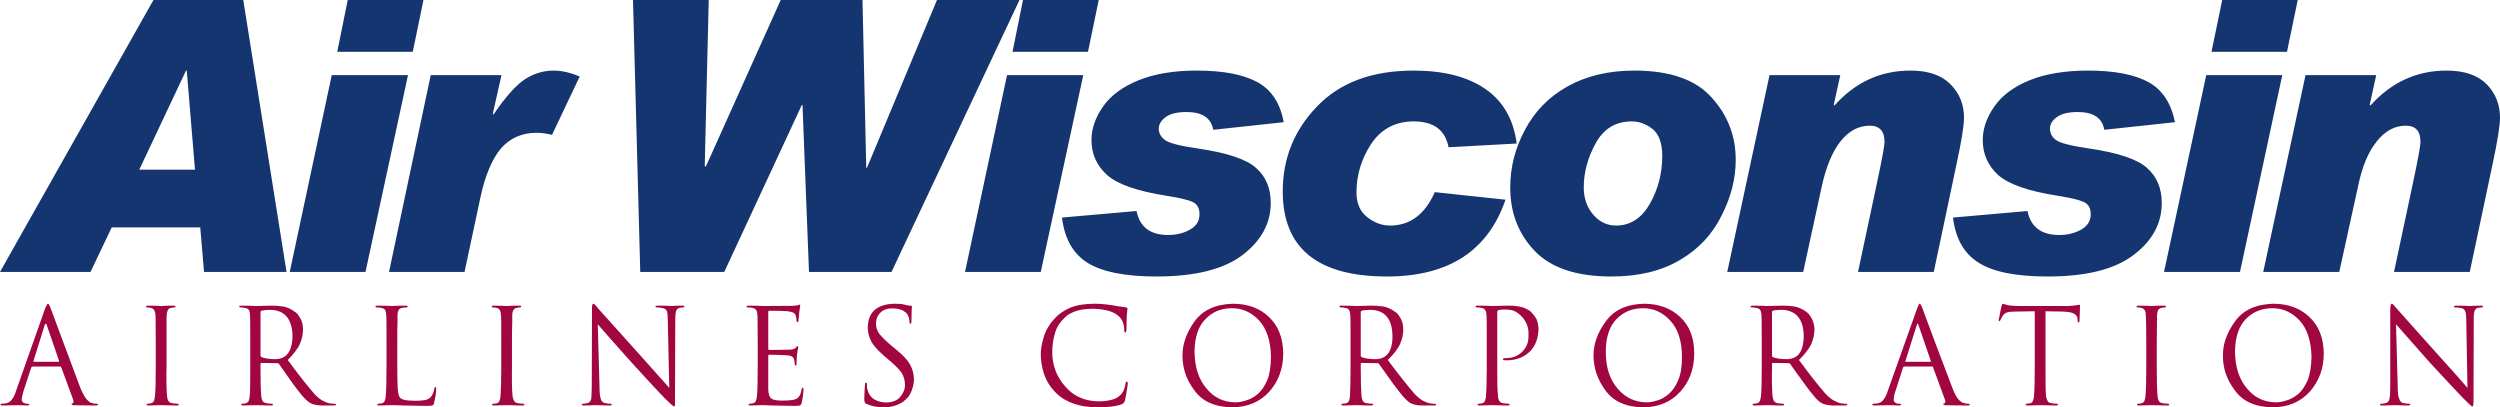
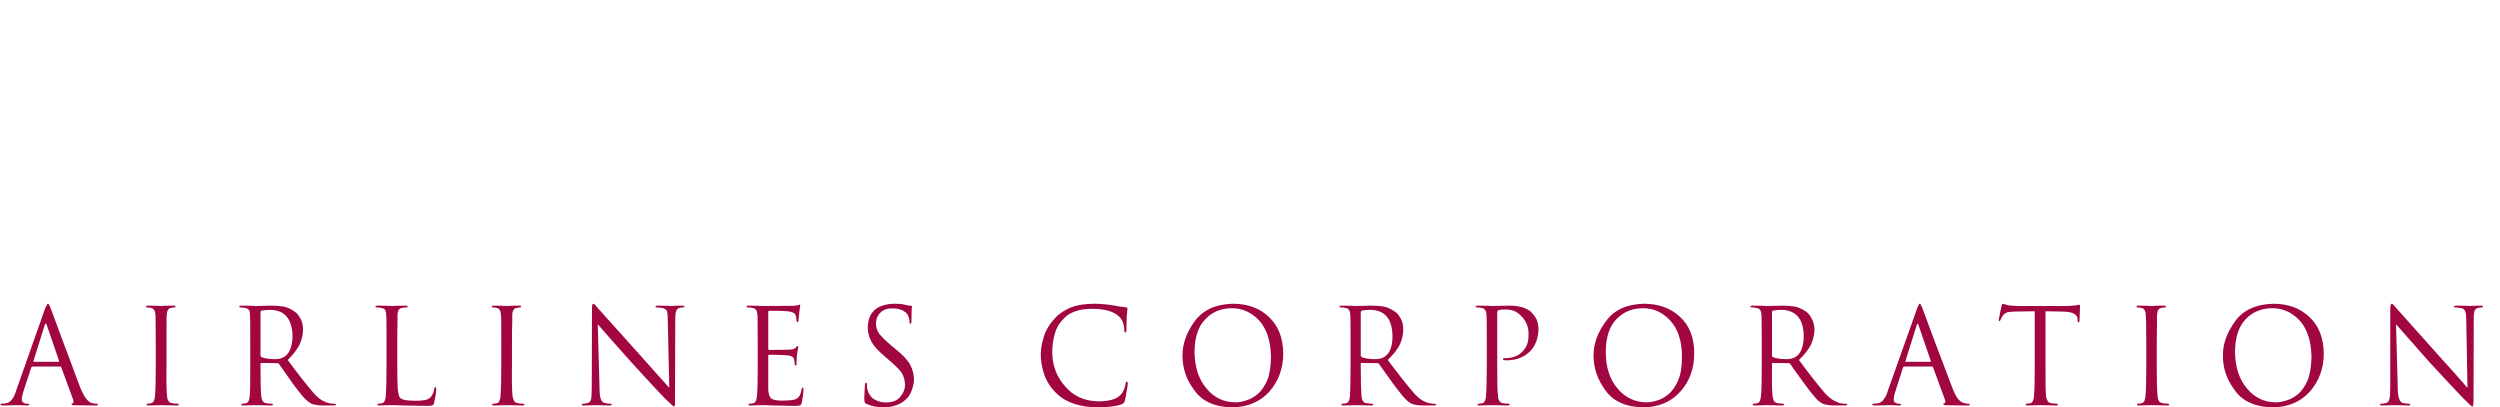
<svg xmlns="http://www.w3.org/2000/svg" width="176pt" height="28.68pt" viewBox="0 0 176 28.68" version="1.1">
  <defs>
    <clipPath id="clip1">
-       <path d="M 0 21 L 175 21 L 175 28.68 L 0 28.68 Z M 0 21 " />
+       <path d="M 0 21 L 175 21 L 175 28.68 L 0 28.68 Z " />
    </clipPath>
  </defs>
  <g id="surface1">
-     <path style=" stroke:none;fill-rule:evenodd;fill:rgb(8.084%,20.9%,43.477%);fill-opacity:1;" d="M 71.773 -0.004 L 62.762 19.145 L 56.953 19.145 L 56.496 7.398 L 56.445 7.398 L 50.988 19.145 L 45.074 19.145 L 44.562 -0.004 L 49.895 -0.004 L 49.613 11.684 L 49.688 11.734 L 54.965 -0.004 L 60.719 -0.004 L 60.984 11.812 L 61.035 11.812 L 65.965 -0.004 Z M 77.352 -0.004 L 76.594 3.648 L 71.281 3.648 L 72.02 -0.004 Z M 76.262 5.289 L 73.27 19.145 L 67.938 19.145 L 70.895 5.289 Z M 90.375 8.602 L 85.414 9.137 C 85.254 8.297 84.637 7.887 83.531 7.887 C 82.895 7.887 82.406 8 82.066 8.238 C 81.754 8.469 81.578 8.746 81.578 9.055 C 81.578 9.383 81.734 9.648 82.016 9.859 C 82.297 10.074 83.09 10.277 84.355 10.457 C 86.414 10.762 87.77 11.219 88.441 11.836 C 89.129 12.449 89.461 13.27 89.461 14.293 C 89.461 15.723 88.793 16.945 87.473 17.953 C 86.152 18.961 84.129 19.465 81.418 19.465 C 79.219 19.465 77.598 19.145 76.559 18.5 C 75.539 17.855 74.941 16.797 74.766 15.316 L 80.012 14.855 C 80.238 15.98 80.977 16.543 82.227 16.543 C 82.809 16.543 83.336 16.418 83.777 16.164 C 84.234 15.91 84.445 15.547 84.445 15.082 C 84.445 14.652 84.285 14.367 83.969 14.219 C 83.652 14.07 83.035 13.926 82.141 13.785 C 80.082 13.465 78.672 12.973 77.949 12.328 C 77.211 11.668 76.84 10.848 76.84 9.855 C 76.84 9.047 77.121 8.258 77.668 7.48 C 78.215 6.703 79.059 6.094 80.168 5.645 C 81.277 5.199 82.633 4.969 84.254 4.969 C 86.117 4.969 87.527 5.242 88.527 5.785 C 89.516 6.328 90.129 7.27 90.375 8.602 Z M 106.777 10.105 L 101.977 10.367 C 101.746 9.156 100.938 8.547 99.527 8.547 C 98.242 8.547 97.238 9.078 96.535 10.125 C 95.848 11.172 95.496 12.316 95.496 13.551 C 95.496 14.301 95.742 14.875 96.238 15.277 C 96.746 15.676 97.277 15.879 97.855 15.879 C 99.266 15.879 100.32 15.094 101.008 13.527 L 105.988 14.059 C 104.754 17.664 101.977 19.465 97.645 19.465 C 92.754 19.465 90.305 17.473 90.305 13.473 C 90.305 11.148 91.113 9.152 92.734 7.48 C 94.336 5.809 96.605 4.969 99.527 4.969 C 101.621 4.969 103.312 5.398 104.562 6.258 C 105.812 7.113 106.551 8.395 106.777 10.105 Z M 115.066 4.969 C 117.551 4.969 119.363 5.598 120.488 6.852 C 121.633 8.105 122.195 9.574 122.195 11.25 C 122.195 12.535 121.883 13.836 121.211 15.156 C 120.559 16.48 119.594 17.531 118.27 18.301 C 116.973 19.078 115.352 19.465 113.434 19.465 C 111.004 19.465 109.207 18.871 108.047 17.672 C 106.902 16.473 106.32 14.984 106.32 13.199 C 106.32 11.797 106.656 10.445 107.359 9.137 C 108.047 7.832 109.051 6.809 110.371 6.074 C 111.688 5.34 113.258 4.969 115.066 4.969 Z M 113.766 15.879 C 114.77 15.879 115.562 15.371 116.145 14.355 C 116.723 13.34 117.023 12.215 117.023 10.98 C 117.023 10.086 116.793 9.453 116.355 9.094 C 115.895 8.734 115.422 8.547 114.875 8.547 C 113.75 8.547 112.902 9.055 112.34 10.078 C 111.777 11.098 111.496 12.137 111.496 13.199 C 111.496 13.965 111.727 14.605 112.164 15.113 C 112.605 15.621 113.133 15.879 113.766 15.879 Z M 129.148 7.426 C 130.609 5.789 132.387 4.969 134.5 4.969 C 135.75 4.969 136.684 5.293 137.316 5.934 C 137.949 6.57 138.266 7.355 138.266 8.289 C 138.266 8.844 138.09 9.945 137.734 11.582 L 136.137 19.145 L 130.805 19.145 L 132.176 12.703 C 132.512 11.125 132.672 10.227 132.672 9.996 C 132.672 9.23 132.316 8.848 131.633 8.848 C 130.84 8.848 130.152 9.219 129.57 9.953 C 128.992 10.688 128.551 11.75 128.25 13.133 L 126.945 19.145 L 121.598 19.145 L 124.574 5.289 L 129.555 5.289 L 129.098 7.375 Z M 153.117 8.602 L 148.141 9.137 C 148 8.297 147.363 7.887 146.273 7.887 C 145.621 7.887 145.145 8 144.812 8.238 C 144.48 8.469 144.32 8.746 144.32 9.055 C 144.32 9.383 144.461 9.648 144.742 9.859 C 145.043 10.074 145.832 10.277 147.102 10.457 C 149.145 10.762 150.496 11.219 151.164 11.836 C 151.852 12.449 152.188 13.27 152.188 14.293 C 152.188 15.723 151.535 16.945 150.199 17.953 C 148.879 18.961 146.871 19.465 144.16 19.465 C 141.941 19.465 140.324 19.145 139.305 18.5 C 138.266 17.855 137.668 16.797 137.492 15.316 L 142.734 14.855 C 142.965 15.98 143.703 16.543 144.973 16.543 C 145.555 16.543 146.062 16.418 146.52 16.164 C 146.961 15.91 147.188 15.547 147.188 15.082 C 147.188 14.652 147.027 14.367 146.695 14.219 C 146.379 14.07 145.766 13.926 144.883 13.785 C 142.809 13.465 141.414 12.973 140.676 12.328 C 139.957 11.668 139.586 10.848 139.586 9.855 C 139.586 9.047 139.867 8.258 140.414 7.48 C 140.961 6.703 141.785 6.094 142.895 5.645 C 144.004 5.199 145.379 4.969 146.992 4.969 C 148.844 4.969 150.27 5.242 151.258 5.785 C 152.238 6.328 152.855 7.27 153.117 8.602 Z M 161.762 -0.004 L 161.004 3.648 L 155.688 3.648 L 156.445 -0.004 Z M 160.672 5.289 L 157.695 19.145 L 152.348 19.145 L 155.32 5.289 Z M 166.883 7.426 C 168.344 5.789 170.141 4.969 172.234 4.969 C 173.5 4.969 174.434 5.293 175.066 5.934 C 175.684 6.57 176 7.355 176 8.289 C 176 8.844 175.824 9.945 175.473 11.582 L 173.871 19.145 L 168.539 19.145 L 169.91 12.703 C 170.246 11.125 170.402 10.227 170.402 9.996 C 170.402 9.23 170.066 8.848 169.363 8.848 C 168.59 8.848 167.902 9.219 167.324 9.953 C 166.727 10.688 166.285 11.75 166.004 13.133 L 164.684 19.145 L 159.332 19.145 L 162.309 5.289 L 167.285 5.289 L 166.828 7.375 Z M 20.172 19.145 L 14.363 19.145 L 14.098 16.008 L 7.867 16.008 L 6.371 19.145 L 0 19.145 L 10.805 -0.004 L 17.125 -0.004 Z M 13.727 11.945 L 13.148 4.969 L 13.094 4.969 L 9.805 11.945 Z M 29.812 -0.004 L 29.059 3.648 L 23.742 3.648 L 24.48 -0.004 Z M 28.723 5.289 L 25.73 19.145 L 20.398 19.145 L 23.355 5.289 Z M 40.812 5.387 L 38.863 9.492 C 38.457 9.395 38.086 9.348 37.77 9.348 C 36.75 9.348 35.922 9.715 35.27 10.445 C 34.656 11.176 34.145 12.348 33.809 13.957 L 32.703 19.145 L 27.387 19.145 L 30.324 5.289 L 35.305 5.289 L 34.691 8.016 L 34.742 8.066 C 35.57 6.836 36.309 6.02 36.926 5.598 C 37.559 5.18 38.246 4.969 38.984 4.969 C 39.547 4.969 40.164 5.113 40.812 5.387 " />
    <g clip-path="url(#clip1)" clip-rule="nonzero">
      <path style=" stroke:none;fill-rule:evenodd;fill:rgb(63.602%,2.501%,25.354%);fill-opacity:1;" d="M 168.68 22.828 C 169.102 23.301 169.875 24.191 171.035 25.496 C 172.254 26.816 173.043 27.66 173.395 28.02 C 173.816 28.441 174.027 28.641 174.047 28.613 C 174.082 28.613 174.117 28.578 174.117 28.504 C 174.137 28.43 174.137 28.242 174.137 27.953 L 174.152 22.496 C 174.137 22.219 174.172 22.012 174.203 21.891 C 174.258 21.766 174.348 21.691 174.484 21.668 C 174.594 21.648 174.66 21.641 174.695 21.641 C 174.77 21.641 174.805 21.617 174.805 21.574 C 174.805 21.535 174.73 21.516 174.645 21.516 C 174.449 21.516 174.293 21.52 174.152 21.523 C 174.027 21.535 173.926 21.543 173.871 21.543 C 173.711 21.527 173.395 21.52 172.938 21.516 C 172.812 21.516 172.762 21.535 172.762 21.574 C 172.742 21.617 172.777 21.641 172.832 21.641 C 172.922 21.641 173.078 21.656 173.273 21.688 C 173.41 21.719 173.5 21.793 173.555 21.918 C 173.605 22.047 173.625 22.266 173.625 22.57 L 173.711 27.305 C 173.309 26.832 172.586 26.02 171.547 24.875 C 169.98 23.117 169.031 22.055 168.695 21.684 C 168.645 21.625 168.59 21.562 168.539 21.496 C 168.469 21.426 168.414 21.387 168.379 21.383 C 168.344 21.383 168.324 21.41 168.309 21.469 C 168.289 21.535 168.273 21.66 168.273 21.848 L 168.273 27.188 C 168.273 27.594 168.258 27.887 168.223 28.062 C 168.188 28.234 168.113 28.336 167.992 28.367 C 167.832 28.41 167.711 28.43 167.621 28.422 C 167.586 28.422 167.555 28.438 167.555 28.48 C 167.555 28.523 167.605 28.547 167.691 28.547 C 168.148 28.535 168.434 28.527 168.574 28.523 C 168.66 28.527 168.98 28.535 169.523 28.547 C 169.629 28.547 169.684 28.523 169.684 28.48 C 169.684 28.438 169.645 28.422 169.609 28.422 C 169.504 28.43 169.348 28.41 169.152 28.367 C 169.047 28.336 168.961 28.242 168.906 28.082 C 168.836 27.926 168.801 27.66 168.801 27.289 Z M 157.344 24.762 C 157.359 23.742 157.609 22.973 158.102 22.465 C 158.594 21.953 159.227 21.699 159.984 21.699 C 160.727 21.699 161.355 21.992 161.902 22.57 C 162.43 23.16 162.711 24.012 162.73 25.133 C 162.711 25.805 162.625 26.348 162.465 26.762 C 162.27 27.184 162.062 27.508 161.797 27.738 C 161.516 27.961 161.25 28.113 160.969 28.191 C 160.703 28.281 160.461 28.324 160.23 28.324 C 159.402 28.32 158.719 27.996 158.188 27.348 C 157.645 26.715 157.359 25.852 157.344 24.762 Z M 156.496 25.023 C 156.48 25.91 156.766 26.727 157.324 27.469 C 157.871 28.254 158.77 28.652 160.004 28.68 C 161.094 28.66 161.973 28.289 162.625 27.555 C 163.258 26.832 163.594 25.938 163.594 24.871 C 163.574 23.777 163.238 22.918 162.57 22.305 C 161.922 21.695 161.094 21.387 160.055 21.383 C 158.82 21.414 157.906 21.832 157.344 22.629 C 156.781 23.414 156.48 24.207 156.496 25.023 Z M 151.836 24.211 C 151.836 23.508 151.852 23.023 151.852 22.766 C 151.852 22.508 151.852 22.32 151.852 22.199 C 151.871 22.031 151.891 21.902 151.941 21.816 C 151.992 21.738 152.082 21.688 152.188 21.672 C 152.293 21.648 152.363 21.641 152.414 21.641 C 152.469 21.641 152.484 21.625 152.484 21.582 C 152.484 21.539 152.434 21.516 152.348 21.516 C 152.203 21.516 152.027 21.52 151.816 21.523 C 151.625 21.535 151.5 21.543 151.465 21.543 C 151.289 21.527 150.988 21.52 150.551 21.516 C 150.461 21.516 150.41 21.539 150.41 21.582 C 150.41 21.625 150.445 21.641 150.48 21.641 C 150.566 21.641 150.656 21.652 150.762 21.68 C 150.953 21.711 151.062 21.887 151.062 22.199 C 151.078 22.293 151.098 22.965 151.098 24.211 L 151.098 25.848 C 151.098 26.777 151.078 27.449 151.043 27.875 C 151.023 28.012 151.008 28.121 150.973 28.207 C 150.938 28.301 150.867 28.359 150.777 28.383 C 150.691 28.406 150.605 28.422 150.516 28.422 C 150.461 28.43 150.445 28.453 150.445 28.48 C 150.445 28.523 150.48 28.547 150.586 28.547 C 150.988 28.535 151.289 28.527 151.465 28.523 C 151.605 28.527 151.977 28.535 152.574 28.547 C 152.66 28.547 152.715 28.523 152.715 28.48 C 152.715 28.453 152.695 28.43 152.645 28.422 C 152.52 28.422 152.398 28.406 152.238 28.383 C 152.102 28.359 152.012 28.301 151.977 28.211 C 151.922 28.121 151.906 28.012 151.891 27.875 C 151.852 27.449 151.836 26.777 151.836 25.848 Z M 144.004 21.914 L 145.145 21.934 C 145.57 21.941 145.852 21.992 146.012 22.082 C 146.168 22.18 146.258 22.301 146.258 22.445 L 146.258 22.543 C 146.273 22.652 146.289 22.703 146.328 22.699 C 146.379 22.699 146.395 22.66 146.395 22.578 C 146.414 22.328 146.414 21.988 146.434 21.559 C 146.434 21.492 146.414 21.457 146.379 21.449 C 146.344 21.449 146.258 21.465 146.133 21.496 C 146.062 21.504 145.977 21.512 145.867 21.523 C 145.766 21.535 145.641 21.543 145.48 21.543 L 142.102 21.543 C 141.941 21.543 141.695 21.527 141.398 21.496 C 141.172 21.43 141.047 21.395 140.992 21.383 C 140.961 21.398 140.926 21.461 140.906 21.559 C 140.887 21.625 140.852 21.781 140.801 22.035 C 140.781 22.156 140.766 22.254 140.746 22.34 C 140.711 22.434 140.711 22.5 140.711 22.527 C 140.711 22.586 140.73 22.617 140.746 22.617 C 140.781 22.621 140.816 22.586 140.836 22.52 C 140.852 22.469 140.906 22.375 140.992 22.23 C 141.062 22.121 141.172 22.043 141.293 21.996 C 141.434 21.953 141.645 21.934 141.906 21.934 L 143.246 21.914 L 143.246 25.852 C 143.246 26.777 143.23 27.453 143.191 27.875 C 143.191 28.012 143.16 28.121 143.121 28.207 C 143.09 28.301 143.035 28.359 142.945 28.383 C 142.859 28.406 142.754 28.422 142.684 28.422 C 142.633 28.43 142.598 28.453 142.598 28.48 C 142.598 28.523 142.648 28.547 142.754 28.547 C 143.16 28.535 143.441 28.527 143.637 28.523 C 143.773 28.527 144.145 28.535 144.742 28.547 C 144.832 28.547 144.883 28.523 144.883 28.48 C 144.883 28.453 144.848 28.43 144.812 28.422 C 144.688 28.422 144.551 28.406 144.406 28.383 C 144.27 28.359 144.18 28.301 144.145 28.211 C 144.094 28.121 144.055 28.016 144.039 27.875 C 144.004 27.453 144.004 26.777 144.004 25.852 Z M 134.164 25.469 C 134.129 25.469 134.129 25.445 134.148 25.402 L 134.938 22.887 C 134.977 22.746 135.027 22.746 135.062 22.887 L 135.926 25.402 C 135.941 25.445 135.926 25.469 135.891 25.469 Z M 132.895 27.531 C 132.828 27.766 132.738 27.961 132.613 28.113 C 132.512 28.277 132.352 28.375 132.156 28.402 C 132.055 28.414 131.965 28.422 131.879 28.422 C 131.844 28.422 131.809 28.438 131.809 28.48 C 131.809 28.523 131.859 28.547 131.98 28.547 C 132.477 28.535 132.828 28.527 133.004 28.523 C 133.16 28.527 133.406 28.535 133.707 28.547 C 133.777 28.547 133.828 28.523 133.828 28.48 C 133.828 28.438 133.797 28.422 133.742 28.422 L 133.652 28.422 C 133.586 28.422 133.496 28.398 133.441 28.348 C 133.355 28.312 133.32 28.246 133.32 28.152 C 133.32 27.98 133.355 27.77 133.441 27.531 L 133.973 25.875 C 133.988 25.828 134.023 25.805 134.078 25.805 L 136.016 25.805 C 136.051 25.805 136.086 25.824 136.086 25.855 L 136.93 28.152 C 136.945 28.23 136.965 28.285 136.945 28.32 C 136.93 28.363 136.91 28.391 136.875 28.402 C 136.82 28.406 136.805 28.43 136.805 28.469 C 136.805 28.508 136.895 28.531 137.086 28.531 C 137.789 28.543 138.266 28.547 138.492 28.547 C 138.617 28.547 138.672 28.523 138.672 28.48 C 138.672 28.438 138.652 28.422 138.582 28.422 C 138.492 28.43 138.371 28.41 138.23 28.367 C 138.145 28.348 138.02 28.27 137.895 28.137 C 137.758 28 137.613 27.73 137.457 27.336 C 136.539 24.93 135.836 23.059 135.344 21.719 C 135.258 21.484 135.188 21.367 135.148 21.383 C 135.113 21.367 135.047 21.488 134.957 21.738 Z M 124.75 21.977 C 124.75 21.926 124.766 21.891 124.82 21.871 C 124.926 21.84 125.137 21.82 125.418 21.812 C 126.438 21.832 126.969 22.457 126.984 23.676 C 126.969 24.398 126.789 24.875 126.438 25.109 C 126.332 25.176 126.211 25.223 126.105 25.25 C 125.98 25.273 125.855 25.285 125.754 25.285 C 125.539 25.285 125.363 25.27 125.188 25.242 C 125.012 25.211 124.891 25.176 124.801 25.141 C 124.766 25.105 124.75 25.07 124.75 25.027 Z M 124.027 25.848 C 124.027 26.773 124.012 27.449 123.973 27.875 C 123.957 28.012 123.938 28.121 123.902 28.207 C 123.867 28.301 123.801 28.359 123.711 28.383 C 123.621 28.406 123.535 28.422 123.445 28.422 C 123.395 28.43 123.379 28.453 123.379 28.48 C 123.379 28.523 123.43 28.547 123.516 28.547 C 123.938 28.535 124.223 28.527 124.359 28.523 C 124.504 28.527 124.871 28.535 125.473 28.547 C 125.574 28.547 125.609 28.523 125.609 28.48 C 125.609 28.453 125.594 28.43 125.539 28.422 C 125.438 28.422 125.297 28.406 125.137 28.383 C 125.012 28.359 124.926 28.301 124.871 28.207 C 124.836 28.121 124.801 28.012 124.785 27.875 C 124.75 27.449 124.73 26.773 124.75 25.848 L 124.75 25.621 C 124.75 25.574 124.766 25.551 124.801 25.551 L 125.91 25.566 C 125.965 25.566 125.996 25.586 126.031 25.621 C 126.262 25.949 126.578 26.406 127.02 27 C 127.266 27.348 127.492 27.637 127.688 27.859 C 127.863 28.09 128.039 28.258 128.234 28.371 C 128.34 28.438 128.48 28.48 128.621 28.504 C 128.762 28.535 128.957 28.547 129.199 28.547 L 129.836 28.547 C 129.992 28.547 130.062 28.523 130.047 28.48 C 130.047 28.453 130.012 28.43 129.977 28.422 C 129.906 28.43 129.801 28.422 129.625 28.395 C 129.504 28.383 129.359 28.328 129.184 28.238 C 128.992 28.152 128.762 27.98 128.516 27.723 C 128.004 27.129 127.371 26.332 126.648 25.344 C 127.055 24.949 127.336 24.582 127.512 24.23 C 127.652 23.879 127.742 23.531 127.742 23.191 C 127.723 22.863 127.652 22.586 127.512 22.371 C 127.461 22.262 127.391 22.168 127.32 22.09 C 127.246 22.016 127.18 21.961 127.125 21.922 C 126.879 21.75 126.613 21.633 126.332 21.578 C 126.051 21.535 125.77 21.516 125.473 21.516 C 125.031 21.527 124.66 21.535 124.398 21.543 C 124.238 21.527 123.902 21.52 123.379 21.516 C 123.289 21.516 123.234 21.539 123.234 21.582 C 123.234 21.625 123.27 21.641 123.305 21.641 C 123.43 21.641 123.516 21.648 123.621 21.672 C 123.766 21.691 123.867 21.746 123.922 21.836 C 123.973 21.918 123.992 22.035 124.012 22.199 C 124.012 22.293 124.027 22.965 124.027 24.215 Z M 113.047 24.762 C 113.047 23.742 113.309 22.973 113.801 22.465 C 114.297 21.953 114.91 21.699 115.684 21.699 C 116.406 21.699 117.059 21.992 117.586 22.57 C 118.133 23.16 118.41 24.012 118.41 25.133 C 118.41 25.805 118.324 26.348 118.148 26.762 C 117.973 27.184 117.742 27.508 117.48 27.738 C 117.215 27.961 116.953 28.113 116.672 28.191 C 116.391 28.281 116.145 28.324 115.934 28.324 C 115.105 28.32 114.418 27.996 113.871 27.348 C 113.324 26.715 113.047 25.852 113.047 24.762 Z M 112.184 25.023 C 112.184 25.91 112.465 26.727 113.012 27.469 C 113.57 28.254 114.453 28.652 115.684 28.68 C 116.793 28.66 117.656 28.289 118.309 27.555 C 118.957 26.832 119.273 25.938 119.273 24.871 C 119.273 23.777 118.941 22.918 118.27 22.305 C 117.621 21.695 116.777 21.387 115.738 21.383 C 114.508 21.414 113.609 21.832 113.047 22.629 C 112.465 23.414 112.184 24.207 112.184 25.023 Z M 104.668 25.848 C 104.668 26.777 104.648 27.449 104.613 27.875 C 104.613 28.012 104.578 28.121 104.543 28.207 C 104.508 28.301 104.457 28.359 104.367 28.383 C 104.266 28.406 104.176 28.422 104.086 28.422 C 104.055 28.43 104.016 28.453 104.016 28.48 C 104.016 28.523 104.066 28.547 104.156 28.547 C 104.578 28.535 104.859 28.527 105.02 28.523 C 105.18 28.527 105.547 28.535 106.129 28.547 C 106.234 28.547 106.285 28.523 106.285 28.48 C 106.285 28.453 106.25 28.43 106.215 28.422 C 106.094 28.422 105.969 28.406 105.812 28.383 C 105.672 28.359 105.582 28.301 105.547 28.211 C 105.492 28.121 105.461 28.012 105.461 27.875 C 105.406 27.453 105.406 26.777 105.406 25.852 L 105.406 22.023 C 105.406 21.922 105.426 21.863 105.477 21.844 C 105.582 21.809 105.703 21.789 105.863 21.789 C 105.988 21.777 106.164 21.793 106.391 21.828 C 106.621 21.871 106.867 22.012 107.098 22.254 C 107.234 22.383 107.324 22.508 107.395 22.641 C 107.465 22.773 107.52 22.91 107.555 23.039 C 107.59 23.168 107.605 23.285 107.605 23.395 C 107.605 23.5 107.605 23.602 107.605 23.691 C 107.605 24.129 107.445 24.488 107.164 24.766 C 106.867 25.059 106.496 25.207 106.039 25.211 C 105.949 25.211 105.898 25.215 105.863 25.219 C 105.828 25.23 105.812 25.258 105.812 25.293 C 105.812 25.336 105.848 25.359 105.898 25.359 C 105.969 25.363 106.039 25.367 106.094 25.367 C 106.742 25.359 107.273 25.156 107.695 24.754 C 108.098 24.355 108.293 23.824 108.312 23.148 C 108.293 22.895 108.258 22.668 108.172 22.473 C 108.062 22.277 107.957 22.133 107.855 22.047 C 107.836 22.004 107.781 21.949 107.715 21.895 C 107.621 21.832 107.52 21.773 107.395 21.719 C 107.273 21.656 107.113 21.609 106.902 21.57 C 106.711 21.531 106.48 21.516 106.18 21.516 C 105.703 21.527 105.316 21.535 105.055 21.543 C 104.879 21.527 104.527 21.52 104.031 21.516 C 103.93 21.516 103.875 21.539 103.875 21.582 C 103.875 21.625 103.91 21.641 103.965 21.641 C 104.066 21.641 104.176 21.648 104.266 21.672 C 104.422 21.691 104.508 21.746 104.562 21.836 C 104.613 21.918 104.648 22.035 104.648 22.199 C 104.668 22.293 104.668 22.965 104.668 24.215 Z M 95.797 21.977 C 95.797 21.926 95.832 21.891 95.867 21.871 C 95.988 21.84 96.184 21.82 96.48 21.812 C 97.504 21.832 98.016 22.457 98.031 23.676 C 98.031 24.398 97.84 24.875 97.484 25.109 C 97.383 25.176 97.277 25.223 97.152 25.25 C 97.027 25.273 96.922 25.285 96.82 25.285 C 96.605 25.285 96.41 25.27 96.238 25.242 C 96.062 25.211 95.938 25.176 95.867 25.141 C 95.816 25.105 95.797 25.07 95.797 25.027 Z M 95.078 25.848 C 95.078 26.773 95.059 27.449 95.039 27.875 C 95.023 28.012 95.008 28.121 94.969 28.207 C 94.934 28.301 94.863 28.359 94.777 28.383 C 94.688 28.406 94.598 28.422 94.492 28.422 C 94.461 28.43 94.426 28.453 94.426 28.48 C 94.426 28.523 94.477 28.547 94.582 28.547 C 94.984 28.535 95.27 28.527 95.426 28.523 C 95.57 28.527 95.938 28.535 96.535 28.547 C 96.621 28.547 96.676 28.523 96.676 28.48 C 96.676 28.453 96.656 28.43 96.605 28.422 C 96.5 28.422 96.359 28.406 96.203 28.383 C 96.062 28.359 95.973 28.301 95.938 28.207 C 95.887 28.121 95.867 28.012 95.848 27.875 C 95.816 27.449 95.797 26.773 95.797 25.848 L 95.797 25.621 C 95.797 25.574 95.816 25.551 95.867 25.551 L 96.977 25.566 C 97.027 25.566 97.066 25.586 97.082 25.621 C 97.309 25.949 97.645 26.406 98.066 27 C 98.332 27.348 98.543 27.637 98.734 27.859 C 98.93 28.09 99.105 28.258 99.281 28.371 C 99.406 28.438 99.527 28.48 99.668 28.504 C 99.809 28.535 100.004 28.547 100.25 28.547 L 100.898 28.547 C 101.039 28.547 101.113 28.523 101.113 28.48 C 101.094 28.453 101.078 28.43 101.023 28.422 C 100.973 28.43 100.848 28.422 100.672 28.395 C 100.566 28.383 100.426 28.328 100.23 28.238 C 100.039 28.152 99.828 27.98 99.582 27.723 C 99.07 27.129 98.438 26.332 97.699 25.344 C 98.102 24.949 98.402 24.582 98.559 24.23 C 98.719 23.879 98.789 23.531 98.789 23.191 C 98.789 22.863 98.719 22.586 98.578 22.371 C 98.508 22.262 98.457 22.168 98.387 22.09 C 98.316 22.016 98.242 21.961 98.172 21.922 C 97.926 21.75 97.68 21.633 97.398 21.578 C 97.117 21.535 96.82 21.516 96.52 21.516 C 96.078 21.527 95.727 21.535 95.461 21.543 C 95.305 21.527 94.969 21.52 94.441 21.516 C 94.336 21.516 94.301 21.539 94.301 21.582 C 94.301 21.625 94.32 21.641 94.371 21.641 C 94.477 21.641 94.582 21.648 94.668 21.672 C 94.828 21.691 94.934 21.746 94.984 21.836 C 95.023 21.918 95.059 22.035 95.059 22.199 C 95.078 22.293 95.078 22.965 95.078 24.215 Z M 84.094 24.762 C 84.109 23.742 84.355 22.973 84.867 22.465 C 85.344 21.953 85.977 21.699 86.734 21.699 C 87.473 21.699 88.105 21.992 88.652 22.57 C 89.18 23.16 89.461 24.012 89.477 25.133 C 89.461 25.805 89.391 26.348 89.215 26.762 C 89.035 27.184 88.809 27.508 88.547 27.738 C 88.281 27.961 88 28.113 87.719 28.191 C 87.457 28.281 87.207 28.324 86.98 28.324 C 86.152 28.32 85.465 27.996 84.938 27.348 C 84.391 26.715 84.109 25.852 84.094 24.762 Z M 83.246 25.023 C 83.246 25.91 83.512 26.727 84.078 27.469 C 84.621 28.254 85.52 28.652 86.75 28.68 C 87.84 28.66 88.723 28.289 89.375 27.555 C 90.008 26.832 90.34 25.938 90.34 24.871 C 90.324 23.777 89.988 22.918 89.32 22.305 C 88.688 21.695 87.84 21.387 86.805 21.383 C 85.57 21.414 84.672 21.832 84.094 22.629 C 83.531 23.414 83.246 24.207 83.246 25.023 Z M 77.336 28.68 C 77.633 28.68 77.934 28.66 78.23 28.625 C 78.531 28.586 78.777 28.535 78.953 28.465 C 79.043 28.43 79.094 28.391 79.113 28.359 C 79.148 28.332 79.164 28.277 79.199 28.195 C 79.234 28.008 79.289 27.777 79.324 27.5 C 79.375 27.223 79.395 27.055 79.395 27.004 C 79.395 26.918 79.375 26.871 79.324 26.863 C 79.289 26.863 79.254 26.91 79.234 27.004 C 79.234 27.102 79.199 27.223 79.148 27.379 C 79.094 27.539 79.008 27.672 78.902 27.785 C 78.723 27.965 78.516 28.09 78.25 28.148 C 77.984 28.219 77.688 28.254 77.336 28.254 C 76.367 28.242 75.574 27.895 74.992 27.207 C 74.395 26.547 74.098 25.758 74.078 24.844 C 74.078 24.367 74.133 23.922 74.254 23.516 C 74.359 23.102 74.57 22.738 74.906 22.418 C 74.977 22.328 75.082 22.246 75.188 22.164 C 75.309 22.09 75.453 22.02 75.609 21.949 C 75.77 21.887 75.961 21.828 76.191 21.789 C 76.418 21.758 76.668 21.738 76.965 21.738 C 77.809 21.758 78.41 21.93 78.762 22.266 C 78.883 22.371 78.988 22.508 79.043 22.672 C 79.113 22.844 79.148 23.023 79.148 23.215 C 79.148 23.344 79.164 23.406 79.219 23.406 C 79.27 23.418 79.289 23.352 79.305 23.215 C 79.305 22.977 79.305 22.66 79.324 22.254 C 79.359 21.949 79.359 21.773 79.375 21.734 C 79.375 21.68 79.34 21.648 79.254 21.633 C 78.988 21.605 78.672 21.559 78.34 21.496 C 77.863 21.418 77.422 21.383 77.035 21.383 C 76.348 21.387 75.785 21.48 75.344 21.664 C 74.906 21.855 74.555 22.09 74.289 22.379 C 73.887 22.801 73.621 23.25 73.48 23.719 C 73.34 24.191 73.27 24.59 73.27 24.918 C 73.27 25.367 73.34 25.832 73.496 26.316 C 73.656 26.805 73.938 27.258 74.359 27.676 C 75.031 28.34 76.031 28.676 77.336 28.68 Z M 62.199 28.68 C 62.707 28.68 63.168 28.551 63.57 28.289 C 63.73 28.164 63.871 28.035 63.977 27.898 C 64.066 27.758 64.137 27.617 64.188 27.48 C 64.293 27.188 64.344 26.941 64.344 26.746 C 64.344 26.379 64.258 26.027 64.082 25.688 C 63.906 25.359 63.555 24.98 63.027 24.559 L 62.781 24.355 C 62.355 24 62.074 23.711 61.898 23.496 C 61.742 23.27 61.672 23.039 61.672 22.793 C 61.672 22.445 61.793 22.176 62.004 21.988 C 62.199 21.801 62.465 21.711 62.781 21.711 C 62.988 21.711 63.168 21.727 63.309 21.766 C 63.449 21.801 63.57 21.852 63.641 21.914 C 63.73 21.965 63.801 22.02 63.836 22.07 C 63.871 22.125 63.906 22.168 63.922 22.203 C 63.941 22.25 63.977 22.324 63.996 22.426 C 64.012 22.523 64.031 22.602 64.031 22.664 C 64.031 22.746 64.047 22.789 64.102 22.789 C 64.152 22.789 64.168 22.715 64.168 22.566 C 64.168 21.953 64.188 21.625 64.203 21.586 C 64.203 21.547 64.168 21.523 64.117 21.523 C 64.066 21.523 63.941 21.508 63.801 21.477 C 63.676 21.449 63.57 21.418 63.43 21.398 C 63.289 21.387 63.133 21.383 62.957 21.383 C 61.742 21.414 61.105 21.973 61.09 23.059 C 61.09 23.367 61.16 23.684 61.32 24 C 61.477 24.312 61.793 24.672 62.27 25.078 L 62.672 25.422 C 63.043 25.742 63.324 26.02 63.484 26.258 C 63.625 26.504 63.711 26.785 63.711 27.102 C 63.711 27.406 63.59 27.684 63.379 27.934 C 63.168 28.195 62.832 28.328 62.41 28.332 C 62.094 28.34 61.812 28.27 61.547 28.113 C 61.301 27.969 61.145 27.727 61.055 27.387 C 61.035 27.246 61.02 27.133 61.035 27.039 C 61.035 26.973 61 26.941 60.969 26.941 C 60.93 26.941 60.895 26.992 60.895 27.086 C 60.879 27.258 60.859 27.586 60.844 28.074 C 60.844 28.191 60.859 28.273 60.879 28.316 C 60.895 28.359 60.93 28.398 60.984 28.43 C 61.371 28.598 61.777 28.68 62.199 28.68 Z M 53.344 25.848 C 53.344 26.777 53.328 27.449 53.293 27.875 C 53.273 28.012 53.258 28.121 53.223 28.207 C 53.188 28.301 53.117 28.359 53.031 28.383 C 52.941 28.406 52.852 28.422 52.766 28.422 C 52.711 28.43 52.695 28.453 52.695 28.48 C 52.695 28.523 52.746 28.547 52.836 28.547 C 52.977 28.547 53.152 28.543 53.363 28.531 C 53.555 28.523 53.68 28.52 53.715 28.52 C 53.91 28.539 54.648 28.555 55.949 28.574 C 56.125 28.574 56.25 28.562 56.32 28.539 C 56.375 28.516 56.426 28.445 56.445 28.332 C 56.48 28.211 56.496 28.039 56.531 27.832 C 56.551 27.621 56.566 27.484 56.566 27.43 C 56.566 27.348 56.551 27.301 56.496 27.293 C 56.461 27.293 56.445 27.34 56.426 27.43 C 56.375 27.793 56.23 28.016 56.02 28.102 C 55.898 28.145 55.758 28.172 55.582 28.184 C 55.422 28.195 55.266 28.203 55.141 28.203 C 54.719 28.211 54.438 28.16 54.297 28.059 C 54.172 27.953 54.102 27.746 54.086 27.441 C 54.086 26.969 54.086 26.441 54.086 25.852 L 54.086 25.035 C 54.086 24.996 54.121 24.973 54.156 24.973 C 54.543 24.973 54.965 24.988 55.441 25.016 C 55.617 25.035 55.738 25.078 55.809 25.141 C 55.863 25.203 55.898 25.273 55.914 25.344 C 55.934 25.457 55.949 25.559 55.949 25.645 C 55.949 25.703 55.969 25.73 56.02 25.73 C 56.055 25.73 56.074 25.707 56.074 25.664 C 56.074 25.629 56.074 25.594 56.074 25.559 C 56.074 25.422 56.094 25.223 56.109 24.961 C 56.16 24.664 56.18 24.488 56.199 24.441 C 56.199 24.391 56.18 24.367 56.145 24.367 C 56.109 24.367 56.074 24.406 56.02 24.488 C 55.934 24.566 55.793 24.609 55.582 24.617 C 55.441 24.625 55.195 24.629 54.844 24.629 C 54.488 24.633 54.242 24.637 54.137 24.637 C 54.102 24.637 54.086 24.605 54.086 24.543 L 54.086 21.973 C 54.086 21.906 54.102 21.879 54.137 21.879 C 54.242 21.879 54.438 21.879 54.754 21.879 C 55.07 21.887 55.281 21.895 55.387 21.906 C 55.617 21.93 55.773 21.973 55.879 22.027 C 55.949 22.082 56.004 22.148 56.02 22.223 C 56.055 22.359 56.074 22.469 56.074 22.555 C 56.074 22.637 56.109 22.676 56.145 22.676 C 56.18 22.672 56.215 22.637 56.215 22.57 C 56.23 22.359 56.25 22.156 56.27 21.961 C 56.301 21.719 56.336 21.57 56.336 21.523 C 56.336 21.473 56.32 21.449 56.301 21.441 C 56.27 21.449 56.215 21.465 56.18 21.488 C 56.094 21.508 55.969 21.52 55.793 21.531 C 55.035 21.539 54.332 21.543 53.715 21.543 C 53.555 21.527 53.223 21.52 52.695 21.516 C 52.605 21.516 52.555 21.539 52.555 21.582 C 52.555 21.625 52.57 21.641 52.625 21.641 C 52.73 21.641 52.836 21.648 52.941 21.672 C 53.082 21.691 53.188 21.746 53.242 21.836 C 53.293 21.918 53.309 22.035 53.328 22.199 C 53.328 22.293 53.344 22.965 53.344 24.219 Z M 42.082 22.828 C 42.484 23.301 43.277 24.191 44.441 25.496 C 45.637 26.816 46.43 27.66 46.781 28.02 C 47.203 28.441 47.434 28.641 47.449 28.613 C 47.484 28.613 47.504 28.578 47.52 28.504 C 47.52 28.43 47.52 28.242 47.52 27.953 L 47.539 22.496 C 47.539 22.219 47.555 22.012 47.605 21.891 C 47.645 21.766 47.73 21.691 47.871 21.668 C 47.977 21.648 48.047 21.641 48.102 21.641 C 48.152 21.641 48.188 21.617 48.188 21.574 C 48.188 21.535 48.137 21.516 48.031 21.516 C 47.855 21.516 47.695 21.52 47.555 21.523 C 47.414 21.535 47.328 21.543 47.273 21.543 C 47.117 21.527 46.797 21.52 46.324 21.516 C 46.203 21.516 46.148 21.535 46.148 21.574 C 46.148 21.617 46.164 21.641 46.219 21.641 C 46.324 21.641 46.465 21.656 46.656 21.688 C 46.797 21.719 46.906 21.793 46.957 21.918 C 46.992 22.047 47.012 22.266 47.012 22.57 L 47.117 27.305 C 46.691 26.832 45.973 26.02 44.949 24.875 C 43.367 23.117 42.414 22.055 42.082 21.684 C 42.047 21.625 41.992 21.562 41.922 21.496 C 41.871 21.426 41.816 21.387 41.766 21.383 C 41.746 21.383 41.711 21.41 41.695 21.469 C 41.676 21.535 41.676 21.66 41.676 21.848 L 41.66 27.188 C 41.66 27.594 41.641 27.887 41.625 28.062 C 41.59 28.234 41.5 28.336 41.395 28.367 C 41.238 28.41 41.113 28.43 41.027 28.422 C 40.973 28.422 40.957 28.438 40.957 28.48 C 40.957 28.523 40.992 28.547 41.094 28.547 C 41.535 28.535 41.836 28.527 41.961 28.523 C 42.066 28.527 42.383 28.535 42.91 28.547 C 43.016 28.547 43.066 28.523 43.066 28.48 C 43.066 28.438 43.051 28.422 42.996 28.422 C 42.891 28.43 42.75 28.41 42.555 28.367 C 42.434 28.336 42.348 28.242 42.293 28.082 C 42.242 27.926 42.207 27.66 42.207 27.289 Z M 36.043 24.211 C 36.043 23.508 36.043 23.023 36.062 22.766 C 36.062 22.508 36.062 22.32 36.062 22.199 C 36.062 22.031 36.098 21.902 36.152 21.816 C 36.203 21.738 36.273 21.688 36.398 21.672 C 36.484 21.648 36.574 21.641 36.625 21.641 C 36.66 21.641 36.68 21.625 36.695 21.582 C 36.695 21.539 36.645 21.516 36.555 21.516 C 36.398 21.516 36.223 21.52 36.027 21.523 C 35.836 21.535 35.711 21.543 35.676 21.543 C 35.5 21.527 35.203 21.52 34.762 21.516 C 34.672 21.516 34.621 21.539 34.621 21.582 C 34.621 21.625 34.637 21.641 34.691 21.641 C 34.762 21.641 34.867 21.652 34.969 21.68 C 35.164 21.711 35.254 21.887 35.27 22.199 C 35.289 22.293 35.289 22.965 35.289 24.211 L 35.289 25.848 C 35.289 26.777 35.27 27.449 35.234 27.875 C 35.234 28.012 35.203 28.121 35.164 28.207 C 35.129 28.301 35.078 28.359 34.988 28.383 C 34.902 28.406 34.797 28.422 34.707 28.422 C 34.672 28.43 34.637 28.453 34.637 28.48 C 34.637 28.523 34.691 28.547 34.797 28.547 C 35.203 28.535 35.48 28.527 35.676 28.523 C 35.816 28.527 36.188 28.535 36.766 28.547 C 36.871 28.547 36.926 28.523 36.926 28.48 C 36.926 28.453 36.891 28.43 36.855 28.422 C 36.73 28.422 36.59 28.406 36.449 28.383 C 36.309 28.359 36.223 28.301 36.188 28.211 C 36.133 28.121 36.098 28.012 36.082 27.875 C 36.043 27.449 36.027 26.777 36.043 25.848 Z M 27.969 24.211 C 27.969 23.504 27.969 23.023 27.984 22.766 C 27.984 22.508 27.984 22.32 27.984 22.199 C 27.984 22.031 28.02 21.902 28.074 21.816 C 28.125 21.734 28.215 21.688 28.336 21.668 C 28.461 21.648 28.547 21.641 28.637 21.641 C 28.672 21.641 28.688 21.625 28.707 21.582 C 28.707 21.539 28.652 21.516 28.566 21.516 C 28.406 21.516 28.215 21.52 28 21.523 C 27.773 21.535 27.633 21.543 27.598 21.543 C 27.438 21.527 27.086 21.52 26.578 21.516 C 26.469 21.516 26.434 21.539 26.434 21.582 C 26.434 21.625 26.453 21.641 26.504 21.641 C 26.609 21.641 26.719 21.648 26.805 21.672 C 26.965 21.691 27.07 21.746 27.121 21.836 C 27.156 21.918 27.191 22.035 27.191 22.199 C 27.211 22.293 27.211 22.965 27.211 24.211 L 27.211 25.848 C 27.211 26.777 27.191 27.449 27.156 27.875 C 27.156 28.012 27.121 28.121 27.086 28.207 C 27.051 28.301 27 28.359 26.91 28.383 C 26.824 28.406 26.719 28.422 26.629 28.422 C 26.594 28.43 26.559 28.453 26.559 28.48 C 26.559 28.523 26.609 28.547 26.719 28.547 C 26.859 28.547 27.035 28.543 27.227 28.531 C 27.422 28.523 27.543 28.52 27.598 28.52 C 28.02 28.539 28.812 28.555 30.008 28.574 C 30.238 28.574 30.395 28.559 30.465 28.531 C 30.52 28.496 30.555 28.426 30.57 28.324 C 30.605 28.168 30.641 27.996 30.676 27.793 C 30.695 27.59 30.711 27.453 30.711 27.391 C 30.711 27.301 30.695 27.25 30.66 27.25 C 30.605 27.25 30.59 27.293 30.57 27.375 C 30.555 27.578 30.465 27.762 30.344 27.934 C 30.238 28.059 30.078 28.137 29.902 28.168 C 29.711 28.195 29.496 28.215 29.254 28.215 C 28.898 28.215 28.652 28.191 28.496 28.156 C 28.336 28.121 28.23 28.07 28.16 28 C 28.09 27.918 28.035 27.715 28 27.375 C 27.984 27.047 27.969 26.547 27.969 25.867 Z M 18.34 21.977 C 18.34 21.926 18.375 21.891 18.41 21.871 C 18.531 21.84 18.727 21.82 19.027 21.812 C 20.047 21.832 20.574 22.457 20.594 23.676 C 20.574 24.398 20.383 24.875 20.031 25.109 C 19.922 25.176 19.816 25.223 19.695 25.25 C 19.59 25.273 19.465 25.285 19.359 25.285 C 19.148 25.285 18.957 25.27 18.797 25.242 C 18.621 25.211 18.48 25.176 18.41 25.141 C 18.375 25.105 18.34 25.07 18.34 25.027 Z M 17.617 25.848 C 17.617 26.773 17.617 27.449 17.582 27.875 C 17.566 28.012 17.547 28.121 17.512 28.207 C 17.477 28.301 17.406 28.359 17.32 28.383 C 17.23 28.406 17.141 28.422 17.055 28.422 C 17.004 28.43 16.984 28.453 16.984 28.48 C 16.984 28.523 17.02 28.547 17.125 28.547 C 17.531 28.535 17.812 28.527 17.969 28.523 C 18.109 28.527 18.48 28.535 19.078 28.547 C 19.164 28.547 19.219 28.523 19.219 28.48 C 19.219 28.453 19.203 28.43 19.148 28.422 C 19.043 28.422 18.902 28.406 18.746 28.383 C 18.605 28.359 18.516 28.301 18.48 28.207 C 18.426 28.121 18.41 28.012 18.391 27.875 C 18.355 27.449 18.34 26.773 18.34 25.848 L 18.34 25.621 C 18.34 25.574 18.375 25.551 18.41 25.551 L 19.52 25.566 C 19.57 25.566 19.605 25.586 19.641 25.621 C 19.871 25.949 20.188 26.406 20.609 27 C 20.875 27.348 21.086 27.637 21.277 27.859 C 21.473 28.09 21.648 28.258 21.844 28.371 C 21.949 28.438 22.07 28.48 22.23 28.504 C 22.352 28.535 22.547 28.547 22.793 28.547 L 23.445 28.547 C 23.586 28.547 23.672 28.523 23.656 28.48 C 23.656 28.453 23.621 28.43 23.566 28.422 C 23.516 28.43 23.391 28.422 23.215 28.395 C 23.109 28.383 22.969 28.328 22.773 28.238 C 22.582 28.152 22.371 27.98 22.125 27.723 C 21.613 27.129 20.98 26.332 20.258 25.344 C 20.645 24.949 20.945 24.582 21.102 24.23 C 21.262 23.879 21.332 23.531 21.332 23.191 C 21.332 22.863 21.262 22.586 21.121 22.371 C 21.051 22.262 20.996 22.168 20.926 22.09 C 20.855 22.016 20.785 21.961 20.715 21.922 C 20.488 21.75 20.223 21.633 19.941 21.578 C 19.66 21.535 19.359 21.516 19.078 21.516 C 18.621 21.527 18.27 21.535 18.004 21.543 C 17.848 21.527 17.512 21.52 16.984 21.516 C 16.898 21.516 16.844 21.539 16.844 21.582 C 16.844 21.625 16.859 21.641 16.914 21.641 C 17.02 21.641 17.125 21.648 17.211 21.672 C 17.371 21.691 17.477 21.746 17.531 21.836 C 17.582 21.918 17.602 22.035 17.602 22.199 C 17.617 22.293 17.617 22.965 17.617 24.215 Z M 11.723 24.211 C 11.723 23.508 11.723 23.023 11.723 22.766 C 11.723 22.508 11.723 22.32 11.738 22.199 C 11.738 22.031 11.777 21.902 11.828 21.816 C 11.863 21.738 11.949 21.688 12.055 21.672 C 12.16 21.648 12.23 21.641 12.285 21.641 C 12.34 21.641 12.355 21.625 12.355 21.582 C 12.355 21.539 12.32 21.516 12.215 21.516 C 12.074 21.516 11.898 21.52 11.688 21.523 C 11.492 21.535 11.387 21.543 11.336 21.543 C 11.16 21.527 10.859 21.52 10.438 21.516 C 10.332 21.516 10.277 21.539 10.277 21.582 C 10.277 21.625 10.312 21.641 10.348 21.641 C 10.438 21.641 10.523 21.652 10.629 21.68 C 10.824 21.711 10.93 21.887 10.949 22.199 C 10.949 22.293 10.965 22.965 10.965 24.211 L 10.965 25.848 C 10.965 26.777 10.949 27.449 10.91 27.875 C 10.895 28.012 10.879 28.121 10.844 28.207 C 10.805 28.301 10.734 28.359 10.648 28.383 C 10.559 28.406 10.473 28.422 10.383 28.422 C 10.332 28.43 10.312 28.453 10.312 28.48 C 10.312 28.523 10.367 28.547 10.453 28.547 C 10.859 28.535 11.16 28.527 11.336 28.523 C 11.477 28.527 11.844 28.535 12.445 28.547 C 12.531 28.547 12.586 28.523 12.586 28.48 C 12.586 28.453 12.566 28.43 12.516 28.422 C 12.406 28.422 12.27 28.406 12.109 28.383 C 11.984 28.359 11.898 28.301 11.844 28.211 C 11.793 28.121 11.777 28.012 11.758 27.875 C 11.723 27.449 11.703 26.777 11.723 25.848 Z M 2.395 25.469 C 2.359 25.469 2.359 25.445 2.359 25.402 L 3.148 22.887 C 3.203 22.746 3.258 22.746 3.293 22.887 L 4.156 25.402 C 4.172 25.445 4.156 25.469 4.117 25.469 Z M 1.125 27.531 C 1.055 27.766 0.969 27.961 0.844 28.113 C 0.738 28.277 0.578 28.375 0.371 28.402 C 0.281 28.414 0.195 28.422 0.105 28.422 C 0.055 28.422 0.035 28.438 0.035 28.48 C 0.035 28.523 0.09 28.547 0.195 28.547 C 0.703 28.535 1.039 28.527 1.215 28.523 C 1.391 28.527 1.621 28.535 1.918 28.547 C 2.008 28.547 2.043 28.523 2.059 28.48 C 2.059 28.438 2.023 28.422 1.973 28.422 L 1.883 28.422 C 1.797 28.422 1.727 28.398 1.656 28.348 C 1.586 28.312 1.531 28.246 1.531 28.152 C 1.531 27.98 1.586 27.77 1.656 27.531 L 2.199 25.875 C 2.219 25.828 2.254 25.805 2.289 25.805 L 4.227 25.805 C 4.277 25.805 4.297 25.824 4.312 25.855 L 5.156 28.152 C 5.176 28.23 5.176 28.285 5.176 28.32 C 5.156 28.363 5.121 28.391 5.105 28.402 C 5.051 28.406 5.035 28.43 5.035 28.469 C 5.035 28.508 5.121 28.531 5.297 28.531 C 6.02 28.543 6.492 28.547 6.723 28.547 C 6.828 28.547 6.898 28.523 6.898 28.48 C 6.898 28.438 6.863 28.422 6.812 28.422 C 6.723 28.43 6.602 28.41 6.441 28.367 C 6.355 28.348 6.246 28.27 6.125 28.137 C 5.984 28 5.844 27.73 5.668 27.336 C 4.77 24.93 4.066 23.059 3.574 21.719 C 3.484 21.484 3.414 21.367 3.379 21.383 C 3.344 21.367 3.273 21.488 3.168 21.738 L 1.125 27.531 " />
    </g>
  </g>
</svg>